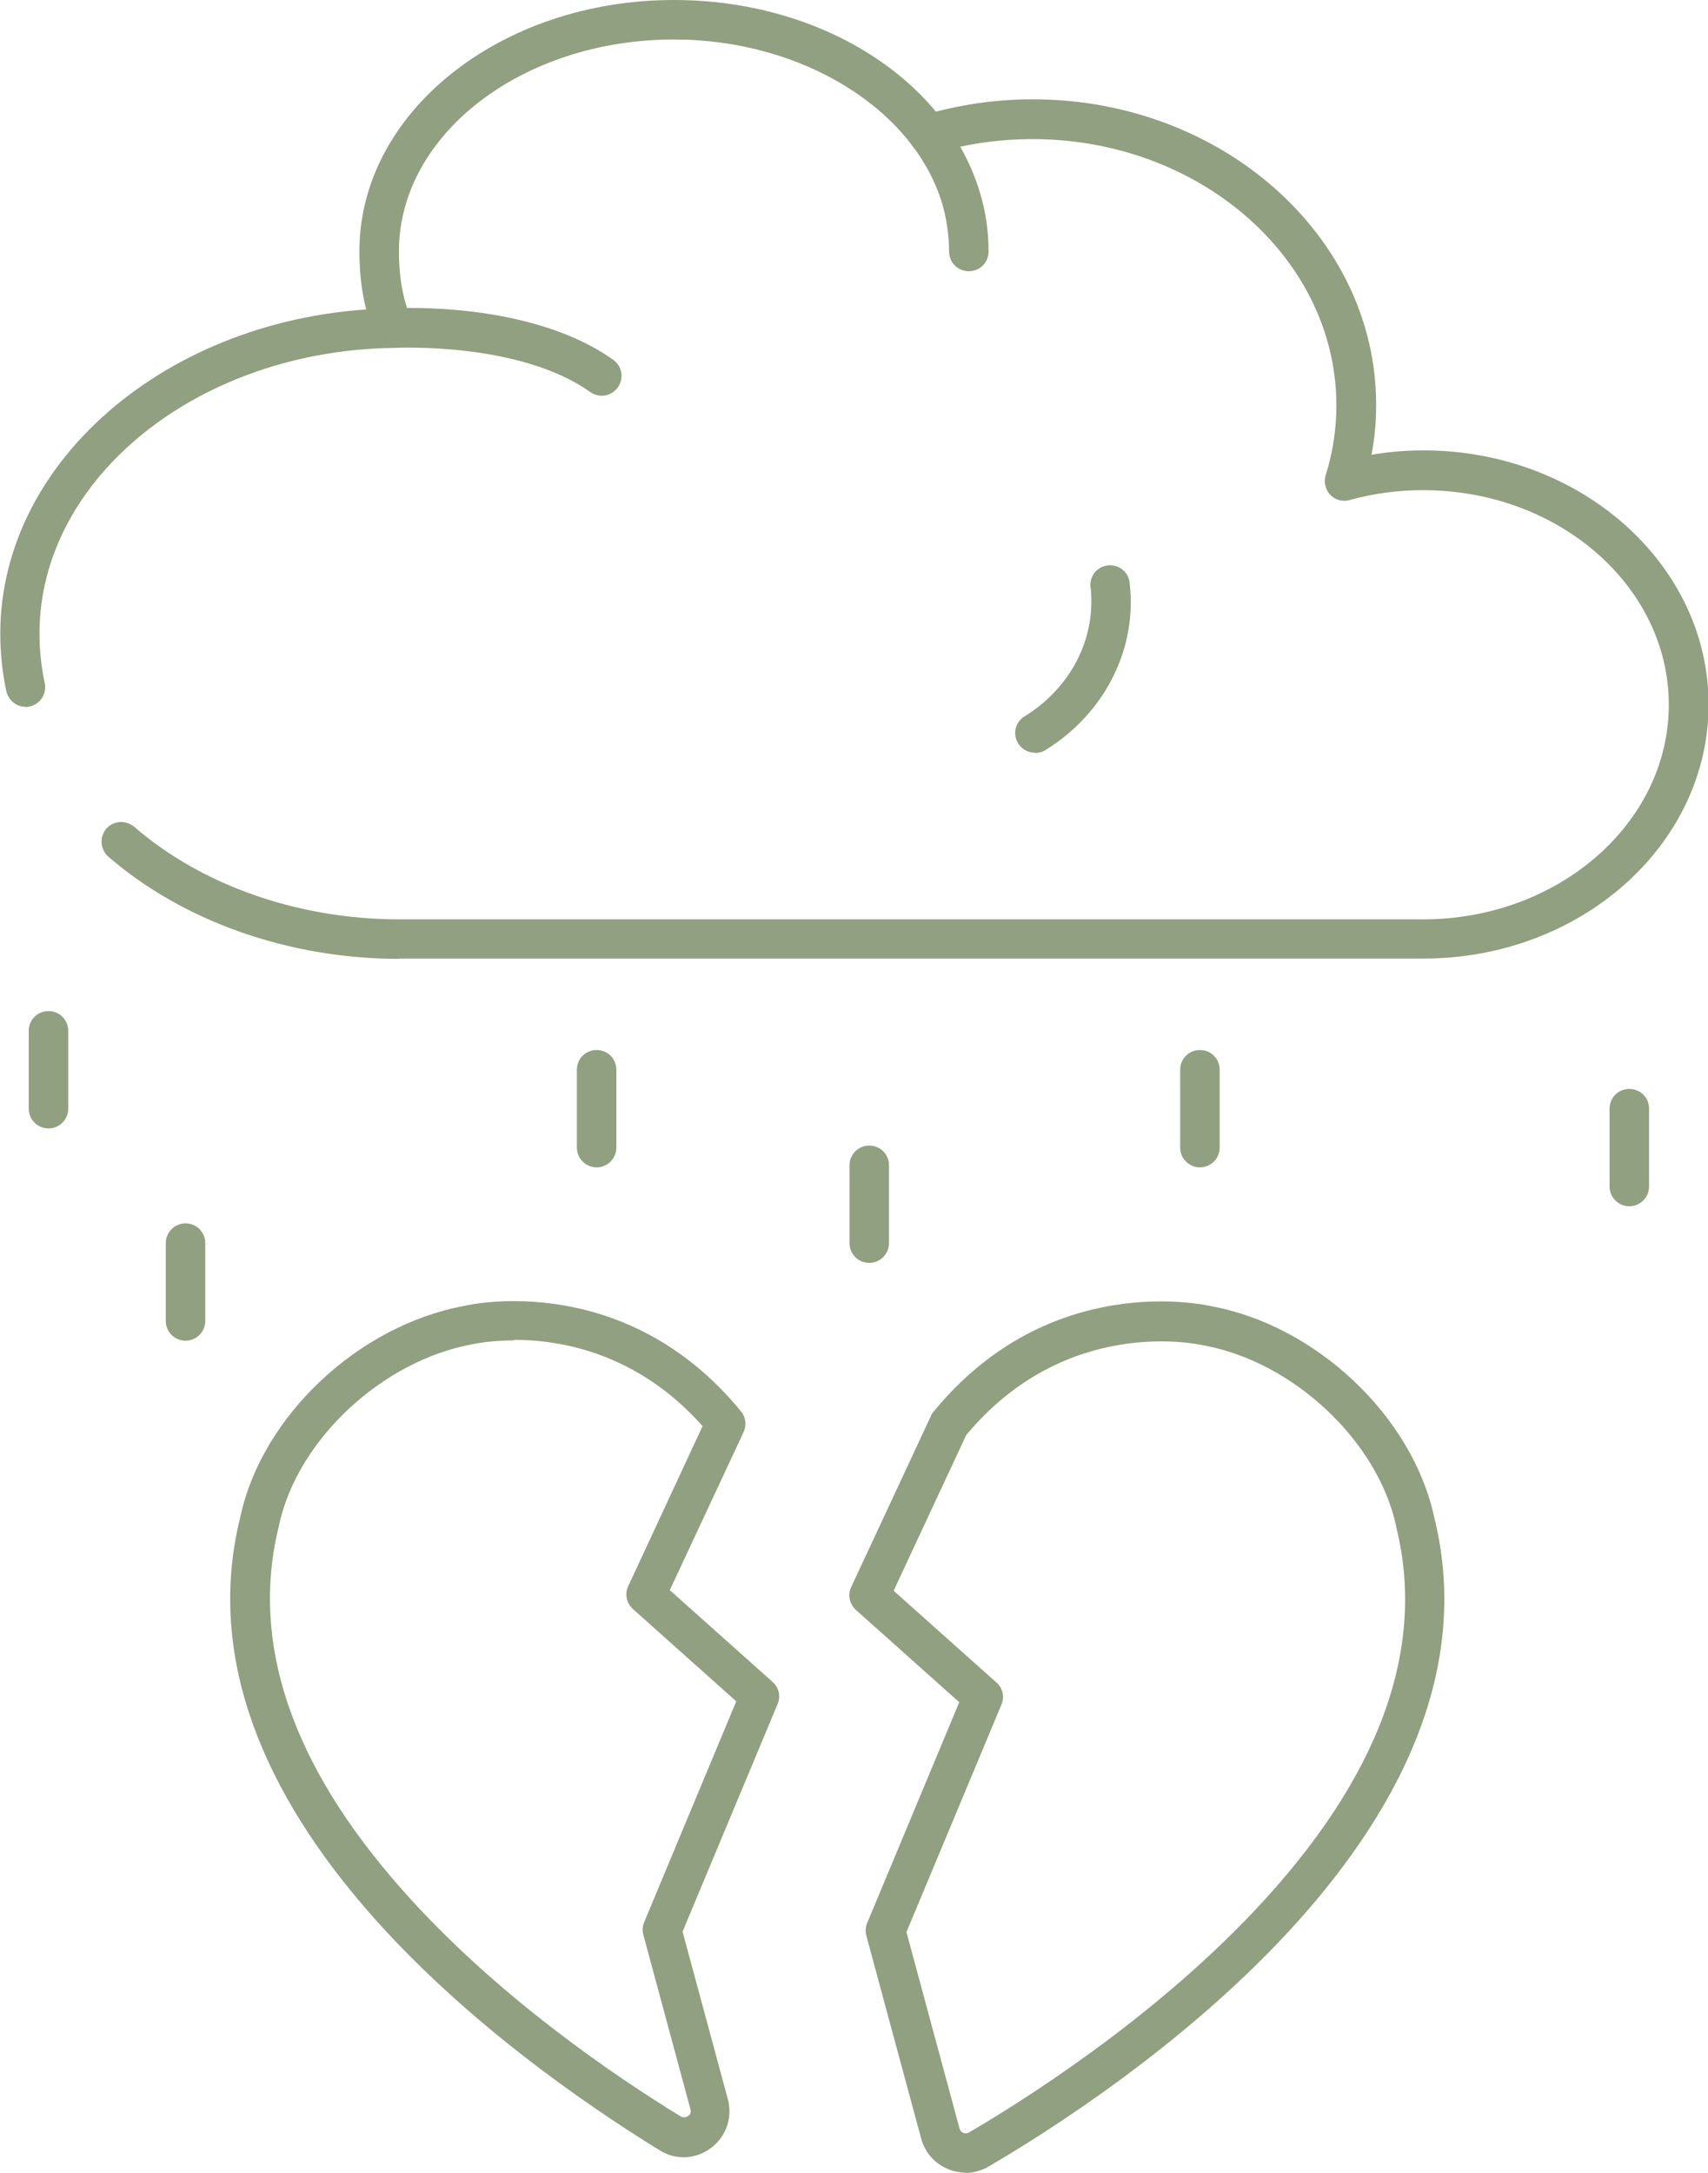
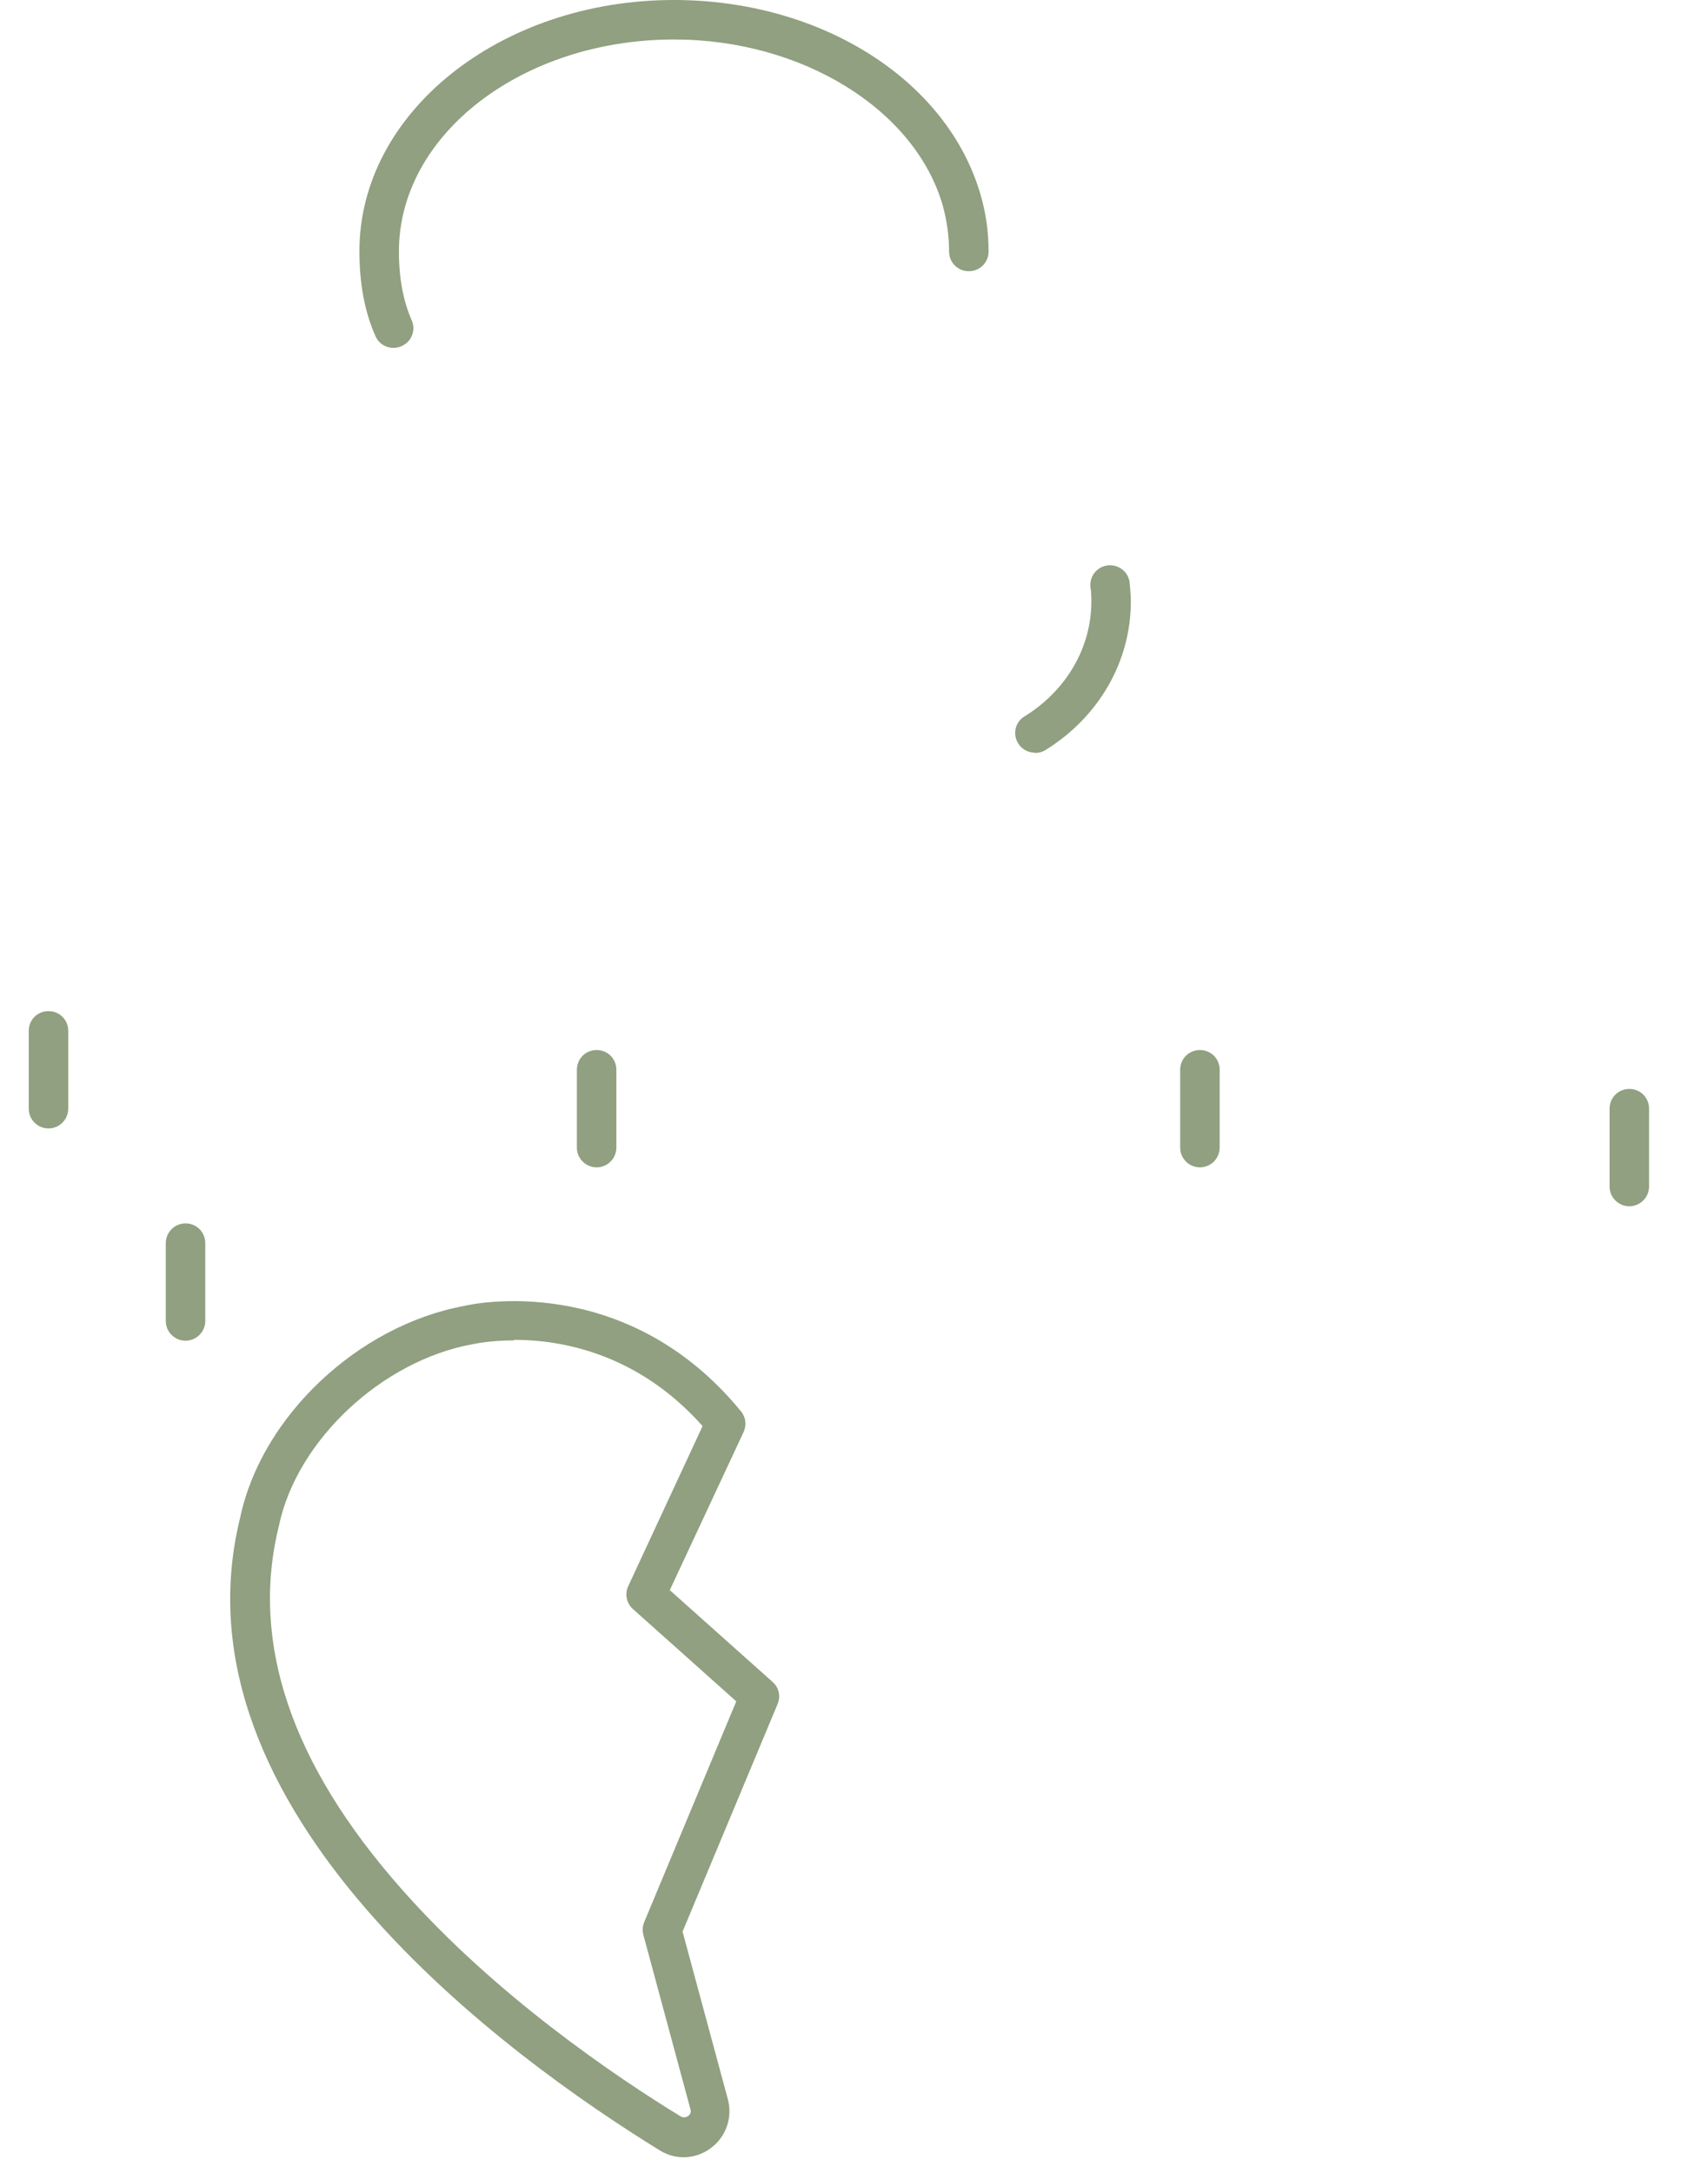
<svg xmlns="http://www.w3.org/2000/svg" id="Layer_1" data-name="Layer 1" viewBox="0 0 58.83 74.82">
  <defs>
    <style>      .cls-1 {        fill: #90a080;        stroke-width: 0px;      }    </style>
  </defs>
  <path class="cls-1" d="m23.55,74.29c-.29,0-.57-.08-.83-.24-5.18-3.19-16.97-11.7-14.44-21.82.74-3.46,4.06-6.59,7.72-7.26.19-.05,5.53-1.24,9.52,3.63.17.2.2.48.09.72l-2.54,5.44,3.54,3.16c.22.19.29.5.17.77l-3.27,7.83,1.56,5.77c.17.63-.06,1.29-.58,1.68-.28.21-.61.32-.95.32Zm-5.85-28.13c-.82,0-1.36.12-1.42.13-3.13.57-6.05,3.31-6.67,6.24-1,4.01.41,8.21,4.21,12.51,3.23,3.67,7.41,6.49,9.62,7.84.12.07.21.02.26-.01.06-.04.12-.12.08-.24l-1.62-6c-.04-.15-.03-.3.03-.44l3.17-7.6-3.56-3.18c-.22-.2-.29-.52-.16-.79l2.56-5.51c-2.25-2.53-4.9-2.97-6.49-2.97Z" />
-   <path class="cls-1" d="m33.26,74.82c-.2,0-.41-.04-.6-.12-.46-.19-.8-.57-.93-1.05l-1.89-6.99c-.04-.15-.03-.3.03-.44l3.17-7.6-3.56-3.18c-.22-.2-.29-.52-.16-.79l2.75-5.9c.02-.05.05-.1.09-.14,3.99-4.87,9.33-3.68,9.55-3.63,3.62.66,6.94,3.79,7.69,7.27,2.7,10.85-11.06,19.85-15.35,22.36-.25.14-.52.22-.79.22Zm-2.04-8.29l1.83,6.77c.03.09.09.14.13.15.04.02.11.03.19-.01,1.76-1.03,6.23-3.82,9.82-7.62,4.31-4.56,5.95-9.02,4.9-13.24,0,0,0-.02,0-.02-.63-2.93-3.54-5.67-6.64-6.23-.22-.05-4.74-1.03-8.17,3.09l-2.5,5.36,3.54,3.16c.22.19.29.5.17.77l-3.27,7.83Z" />
  <g>
-     <path class="cls-1" d="m13.75,33.02c-3.78,0-7.43-1.28-10.02-3.52-.28-.25-.31-.67-.07-.96.24-.28.67-.31.96-.07,2.34,2.03,5.67,3.19,9.13,3.19h35.27c4.66,0,8.46-3.32,8.46-7.39s-3.79-7.39-8.46-7.39c-.86,0-1.71.11-2.53.34-.24.07-.5,0-.67-.18-.17-.18-.23-.44-.16-.67.25-.79.37-1.6.37-2.41,0-5.05-4.7-9.17-10.47-9.17-1.16,0-2.3.17-3.39.49-.36.11-.74-.1-.84-.46-.11-.36.1-.74.46-.85,1.21-.36,2.49-.55,3.78-.55,6.52,0,11.83,4.72,11.83,10.52,0,.58-.05,1.15-.16,1.72.59-.1,1.19-.15,1.79-.15,5.41,0,9.82,3.92,9.82,8.75s-4.4,8.75-9.82,8.75H13.75Z" />
-     <path class="cls-1" d="m.88,24.34c-.31,0-.59-.22-.66-.53-.14-.65-.21-1.32-.21-1.99,0-6.09,6.07-11.11,13.54-11.2.16-.01,4.72-.26,7.57,1.77.31.22.38.64.16.95-.22.31-.64.38-.95.16-2.45-1.74-6.69-1.52-6.74-1.52-6.76.08-12.23,4.49-12.23,9.84,0,.57.06,1.14.18,1.7.08.37-.15.73-.52.81-.05.01-.1.02-.15.02Z" />
    <path class="cls-1" d="m13.55,11.98c-.26,0-.51-.15-.62-.41-.37-.83-.55-1.81-.55-2.91C12.37,3.88,17.23,0,23.21,0c5.07,0,9.41,2.75,10.56,6.69.19.64.28,1.3.28,1.97,0,.38-.3.68-.68.68s-.68-.3-.68-.68c0-.54-.08-1.08-.22-1.59-.96-3.31-4.85-5.71-9.25-5.71-5.23,0-9.48,3.27-9.48,7.3,0,.91.15,1.71.44,2.37.15.34,0,.74-.35.89-.09.04-.18.06-.27.06Z" />
    <path class="cls-1" d="m35.65,25.92c-.23,0-.45-.11-.58-.32-.2-.32-.1-.74.22-.93,1.44-.89,2.3-2.37,2.3-3.95,0-.17,0-.33-.03-.5-.04-.37.22-.71.6-.75.37-.04.71.22.75.6.02.21.04.43.04.65,0,2.06-1.1,3.97-2.94,5.11-.11.07-.24.1-.36.1Z" />
  </g>
  <g>
    <path class="cls-1" d="m1.67,38.86c-.37,0-.68-.3-.68-.68v-2.68c0-.38.3-.68.68-.68s.68.3.68.68v2.68c0,.37-.3.68-.68.68Z" />
-     <path class="cls-1" d="m29.94,43.49c-.37,0-.68-.3-.68-.68v-2.68c0-.37.3-.68.68-.68s.68.3.68.68v2.68c0,.37-.3.68-.68.68Z" />
    <path class="cls-1" d="m6.39,46.17c-.37,0-.68-.3-.68-.68v-2.68c0-.37.3-.68.68-.68s.68.3.68.68v2.68c0,.37-.3.68-.68.68Z" />
    <path class="cls-1" d="m56.12,41.54c-.37,0-.68-.3-.68-.68v-2.68c0-.38.3-.68.68-.68s.68.3.68.68v2.68c0,.37-.3.68-.68.68Z" />
    <path class="cls-1" d="m20.55,40.2c-.37,0-.68-.3-.68-.68v-2.68c0-.38.3-.68.68-.68s.68.3.68.68v2.68c0,.37-.3.68-.68.68Z" />
    <path class="cls-1" d="m41.33,40.2c-.37,0-.68-.3-.68-.68v-2.68c0-.38.3-.68.68-.68s.68.3.68.68v2.68c0,.37-.3.68-.68.68Z" />
  </g>
</svg>